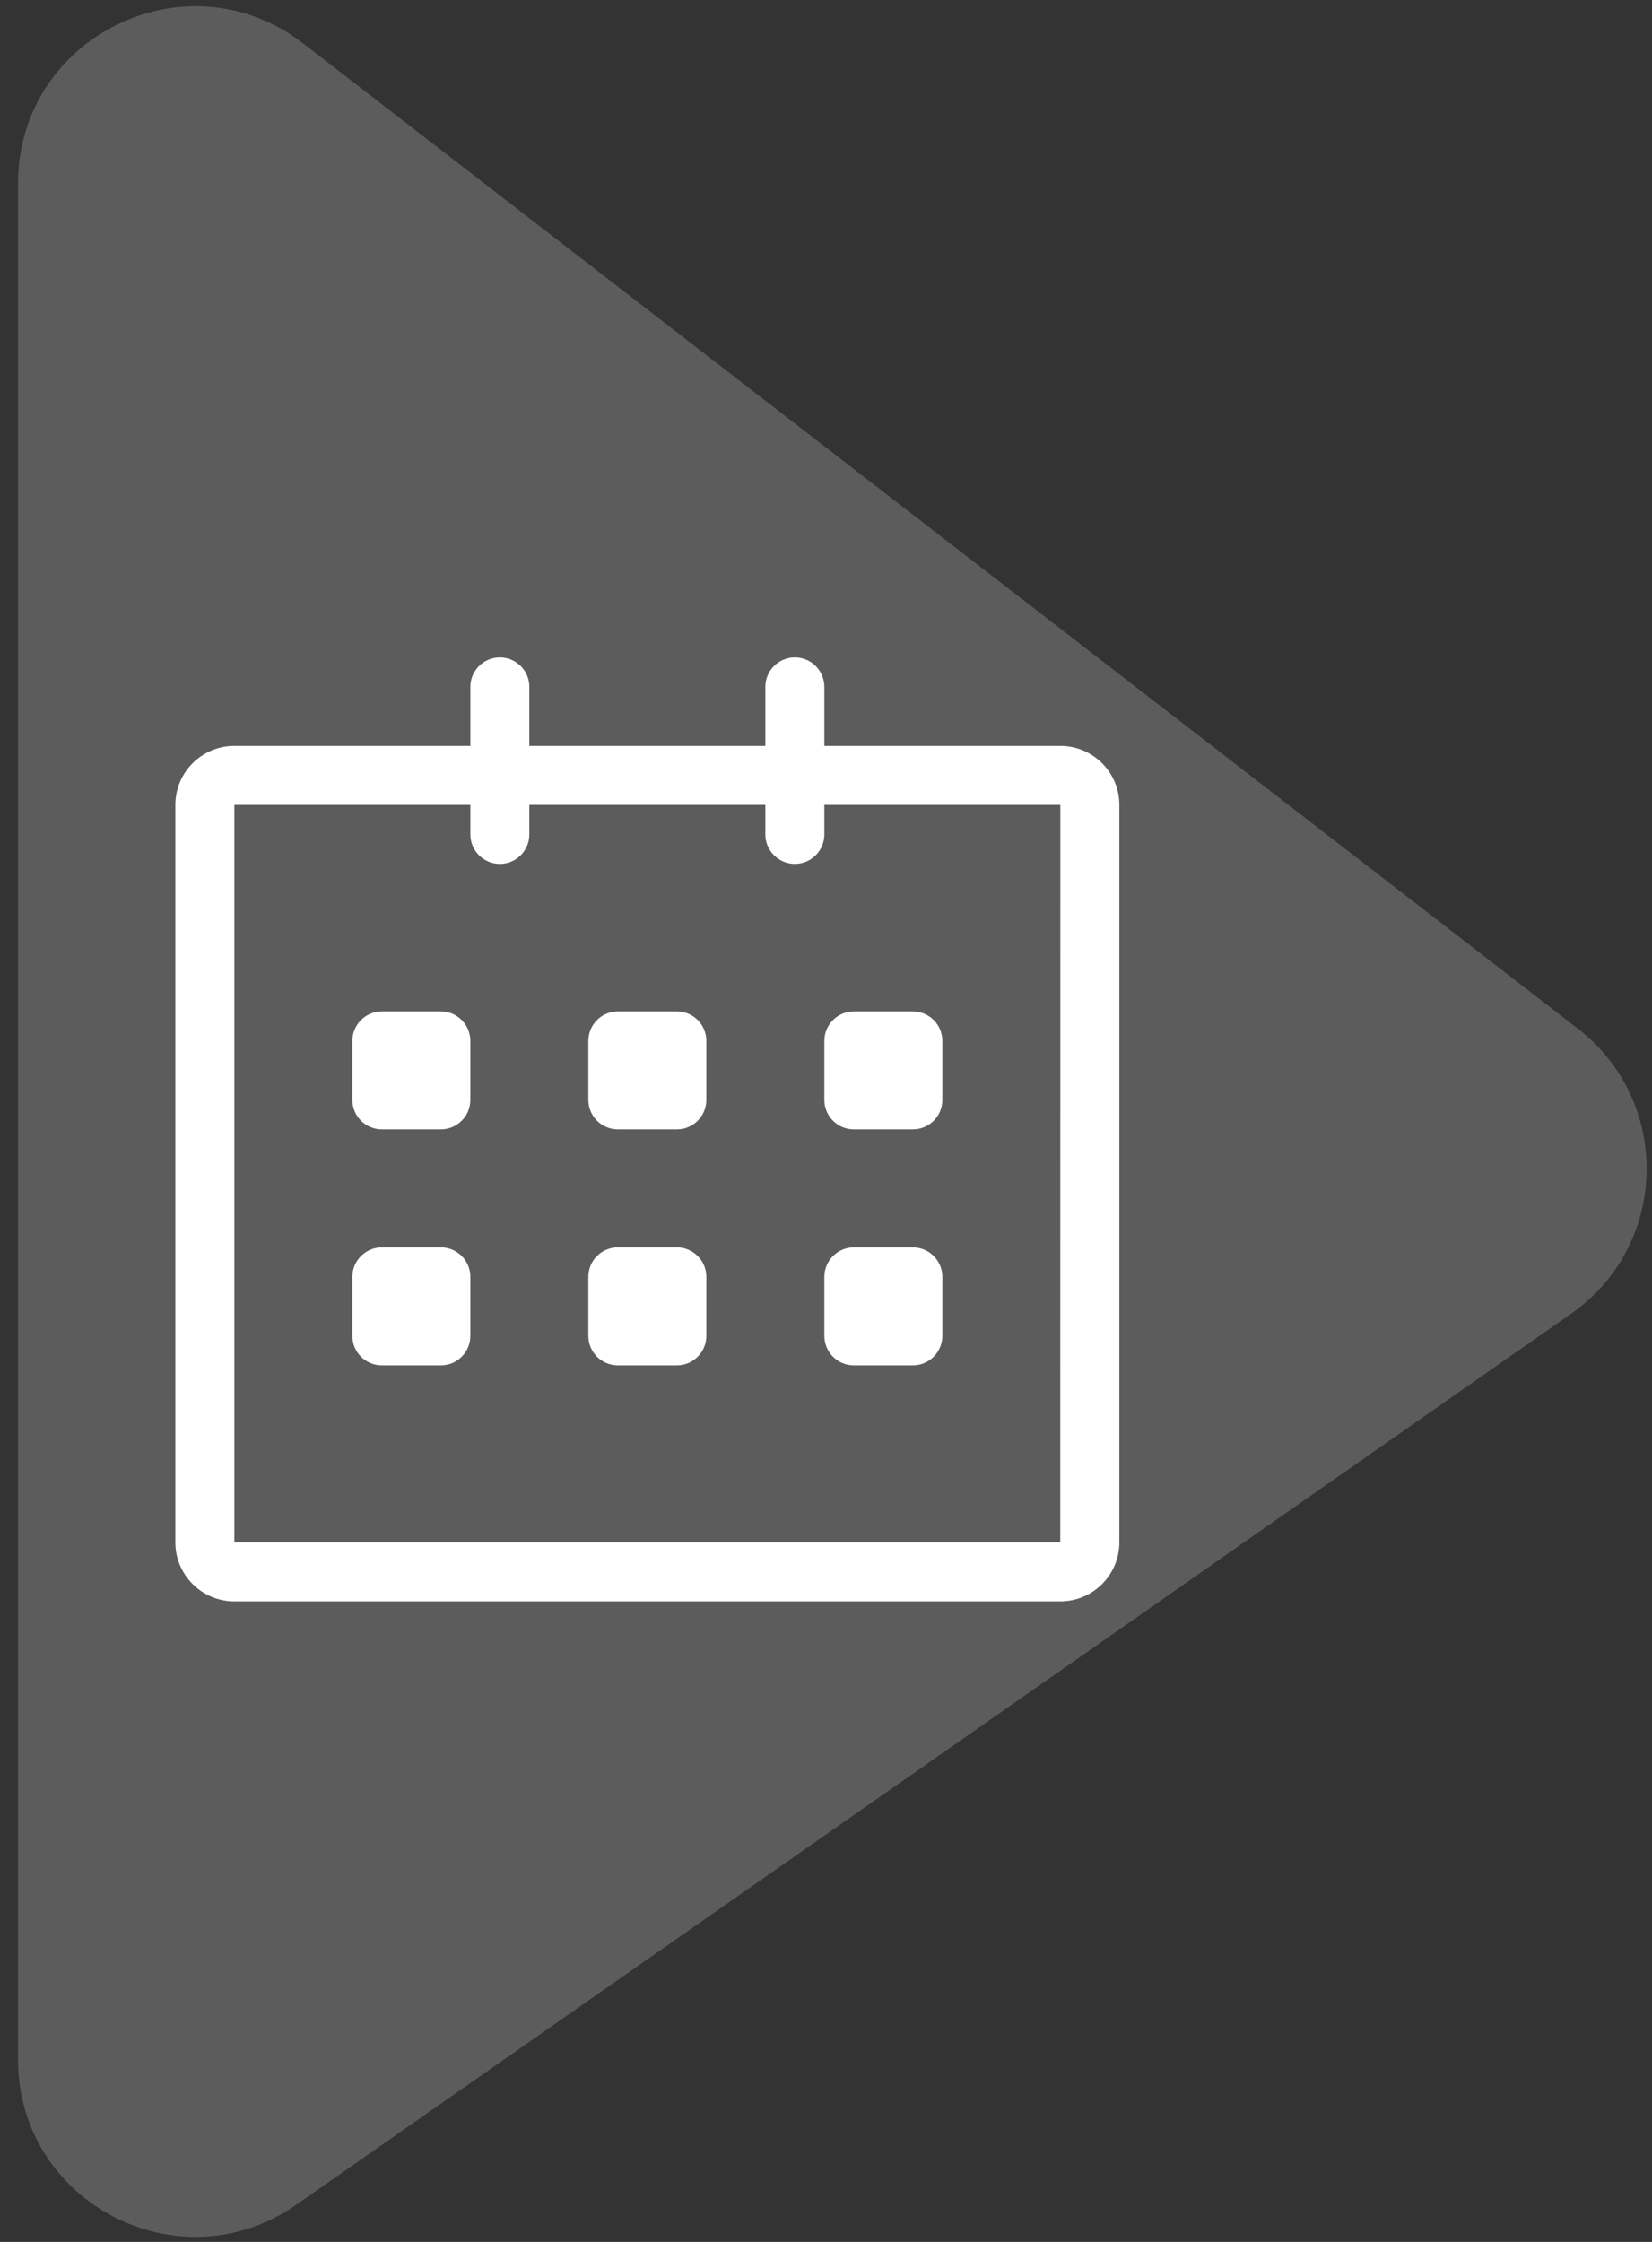
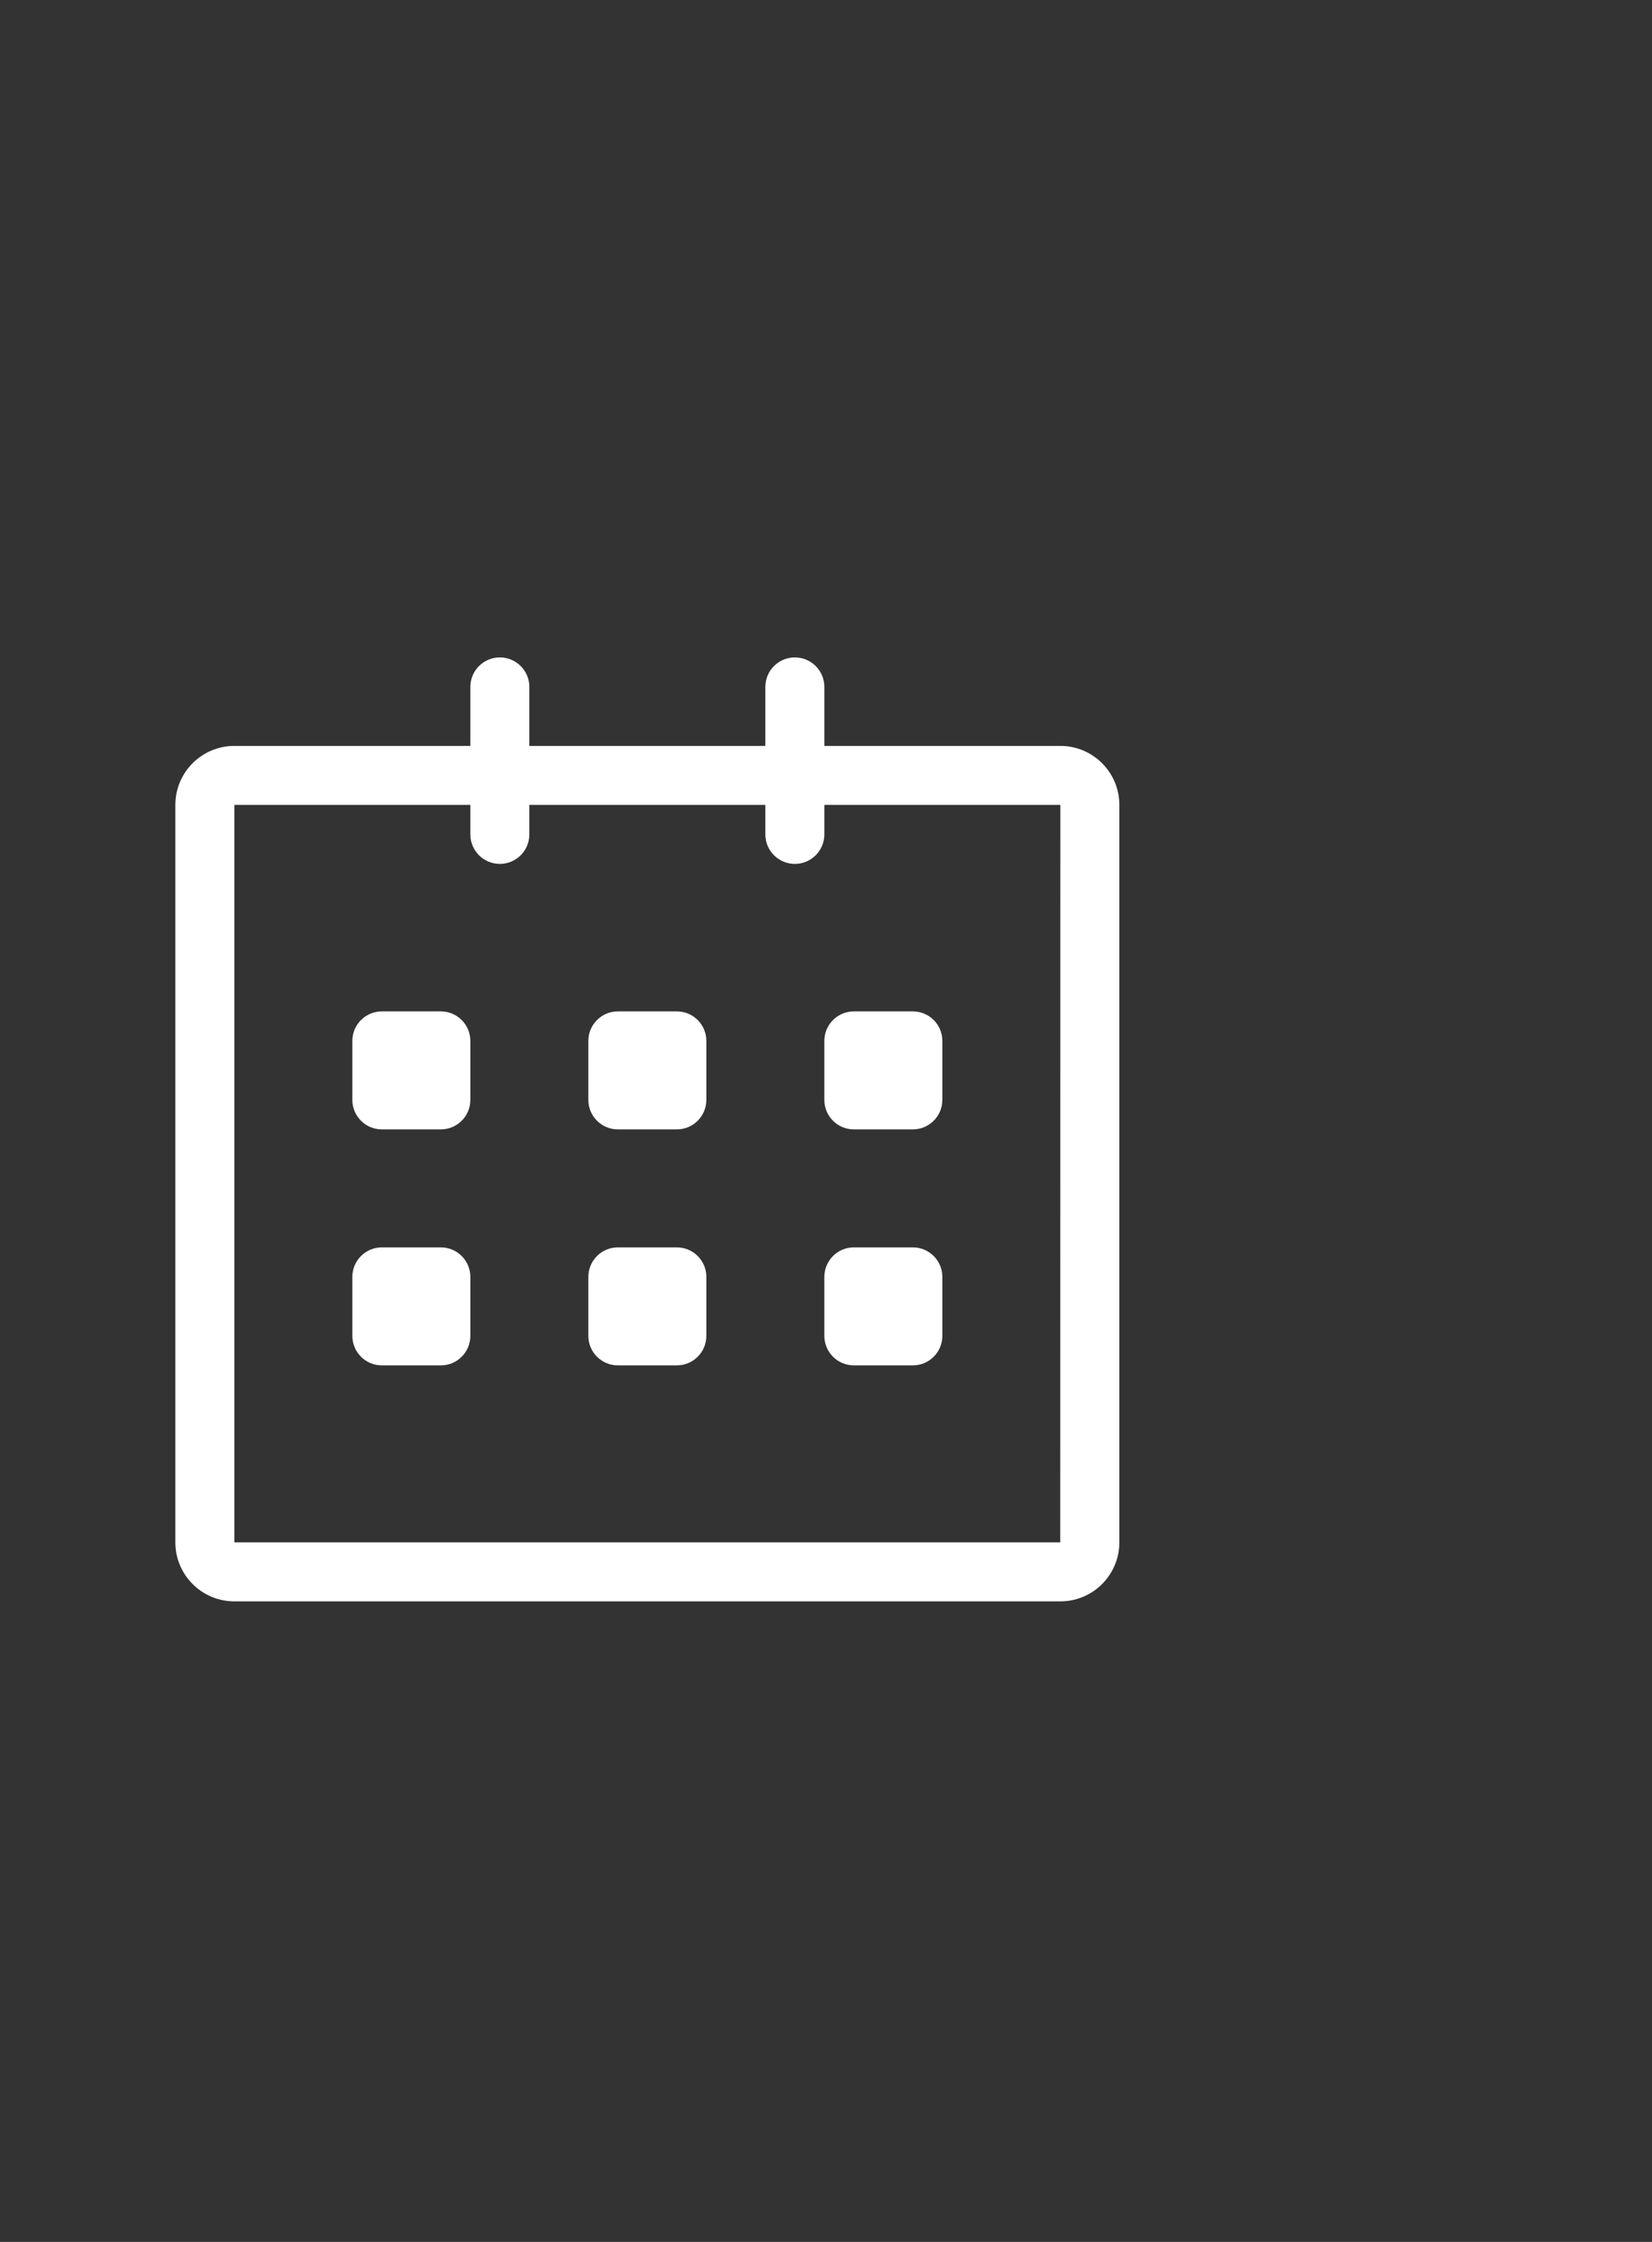
<svg xmlns="http://www.w3.org/2000/svg" width="84" height="114" viewBox="0 0 84 114" fill="none">
  <rect x="0" y="0" width="84" height="114" fill="#333333" stroke="none" />
-   <path opacity="0.2" d="M0.916 104.729V9.332C0.916 1.855 9.504 -2.361 15.42 2.211L80.232 52.308C85.035 56.021 84.86 63.327 79.884 66.805L15.072 112.106C9.106 116.275 0.916 112.007 0.916 104.729Z" fill="white" />
  <path d="M53.916 81.429H11.916C10.261 81.429 8.916 80.083 8.916 78.429V40.929C8.916 39.274 10.261 37.929 11.916 37.929H23.916V34.929C23.916 34.101 24.588 33.429 25.416 33.429C26.244 33.429 26.916 34.101 26.916 34.929V37.929H38.916V34.929C38.916 34.101 39.588 33.429 40.416 33.429C41.244 33.429 41.916 34.101 41.916 34.929V37.929H53.916C55.571 37.929 56.916 39.274 56.916 40.929V78.429C56.916 80.083 55.571 81.429 53.916 81.429ZM41.916 40.929V42.429C41.916 43.257 41.244 43.929 40.416 43.929C39.588 43.929 38.916 43.257 38.916 42.429V40.929H26.916V42.429C26.916 43.257 26.244 43.929 25.416 43.929C24.588 43.929 23.916 43.257 23.916 42.429V40.929H11.916V78.429H53.911L53.916 40.929H41.916ZM46.416 69.429H43.416C42.588 69.429 41.916 68.757 41.916 67.929V64.929C41.916 64.101 42.588 63.429 43.416 63.429H46.416C47.244 63.429 47.916 64.101 47.916 64.929V67.929C47.916 68.757 47.244 69.429 46.416 69.429ZM46.416 57.429H43.416C42.588 57.429 41.916 56.757 41.916 55.929V52.929C41.916 52.101 42.588 51.429 43.416 51.429H46.416C47.244 51.429 47.916 52.101 47.916 52.929V55.929C47.916 56.757 47.244 57.429 46.416 57.429ZM34.416 69.429H31.416C30.588 69.429 29.916 68.757 29.916 67.929V64.929C29.916 64.101 30.588 63.429 31.416 63.429H34.416C35.244 63.429 35.916 64.101 35.916 64.929V67.929C35.916 68.757 35.244 69.429 34.416 69.429ZM34.416 57.429H31.416C30.588 57.429 29.916 56.757 29.916 55.929V52.929C29.916 52.101 30.588 51.429 31.416 51.429H34.416C35.244 51.429 35.916 52.101 35.916 52.929V55.929C35.916 56.757 35.244 57.429 34.416 57.429ZM22.416 69.429H19.416C18.588 69.429 17.916 68.757 17.916 67.929V64.929C17.916 64.101 18.588 63.429 19.416 63.429H22.416C23.244 63.429 23.916 64.101 23.916 64.929V67.929C23.916 68.757 23.244 69.429 22.416 69.429ZM22.416 57.429H19.416C18.588 57.429 17.916 56.757 17.916 55.929V52.929C17.916 52.101 18.588 51.429 19.416 51.429H22.416C23.244 51.429 23.916 52.101 23.916 52.929V55.929C23.916 56.757 23.244 57.429 22.416 57.429Z" fill="white" />
</svg>